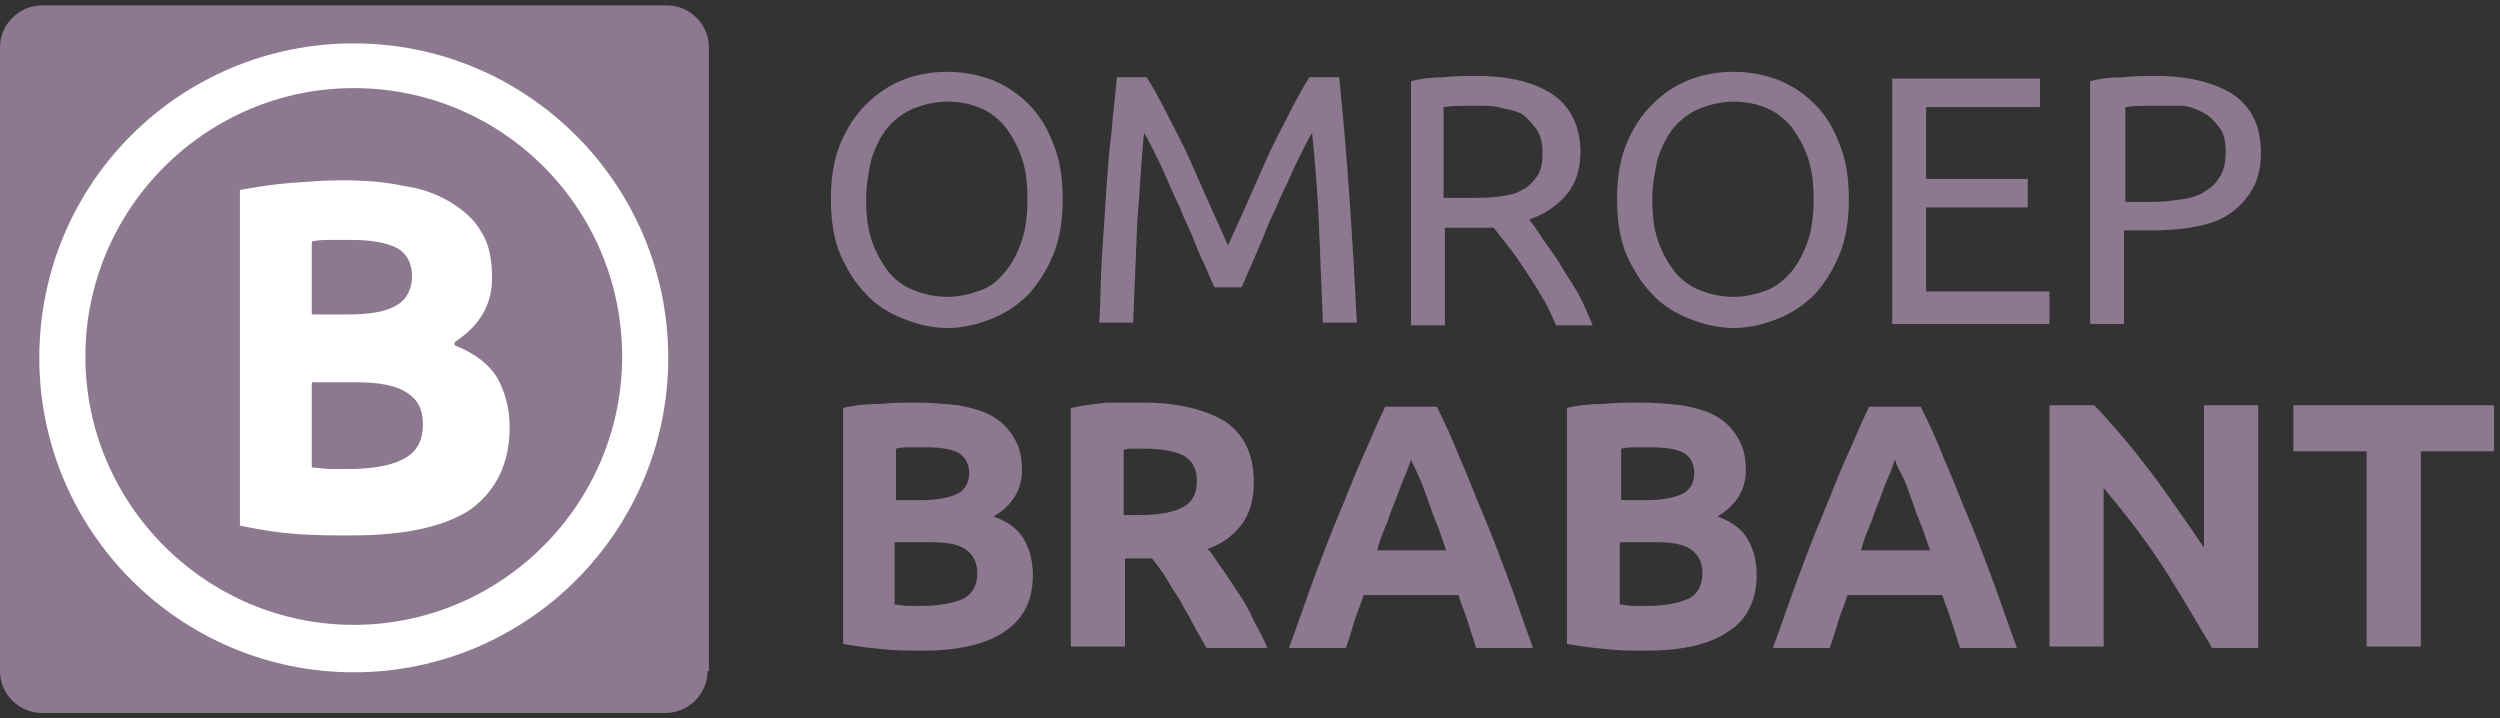
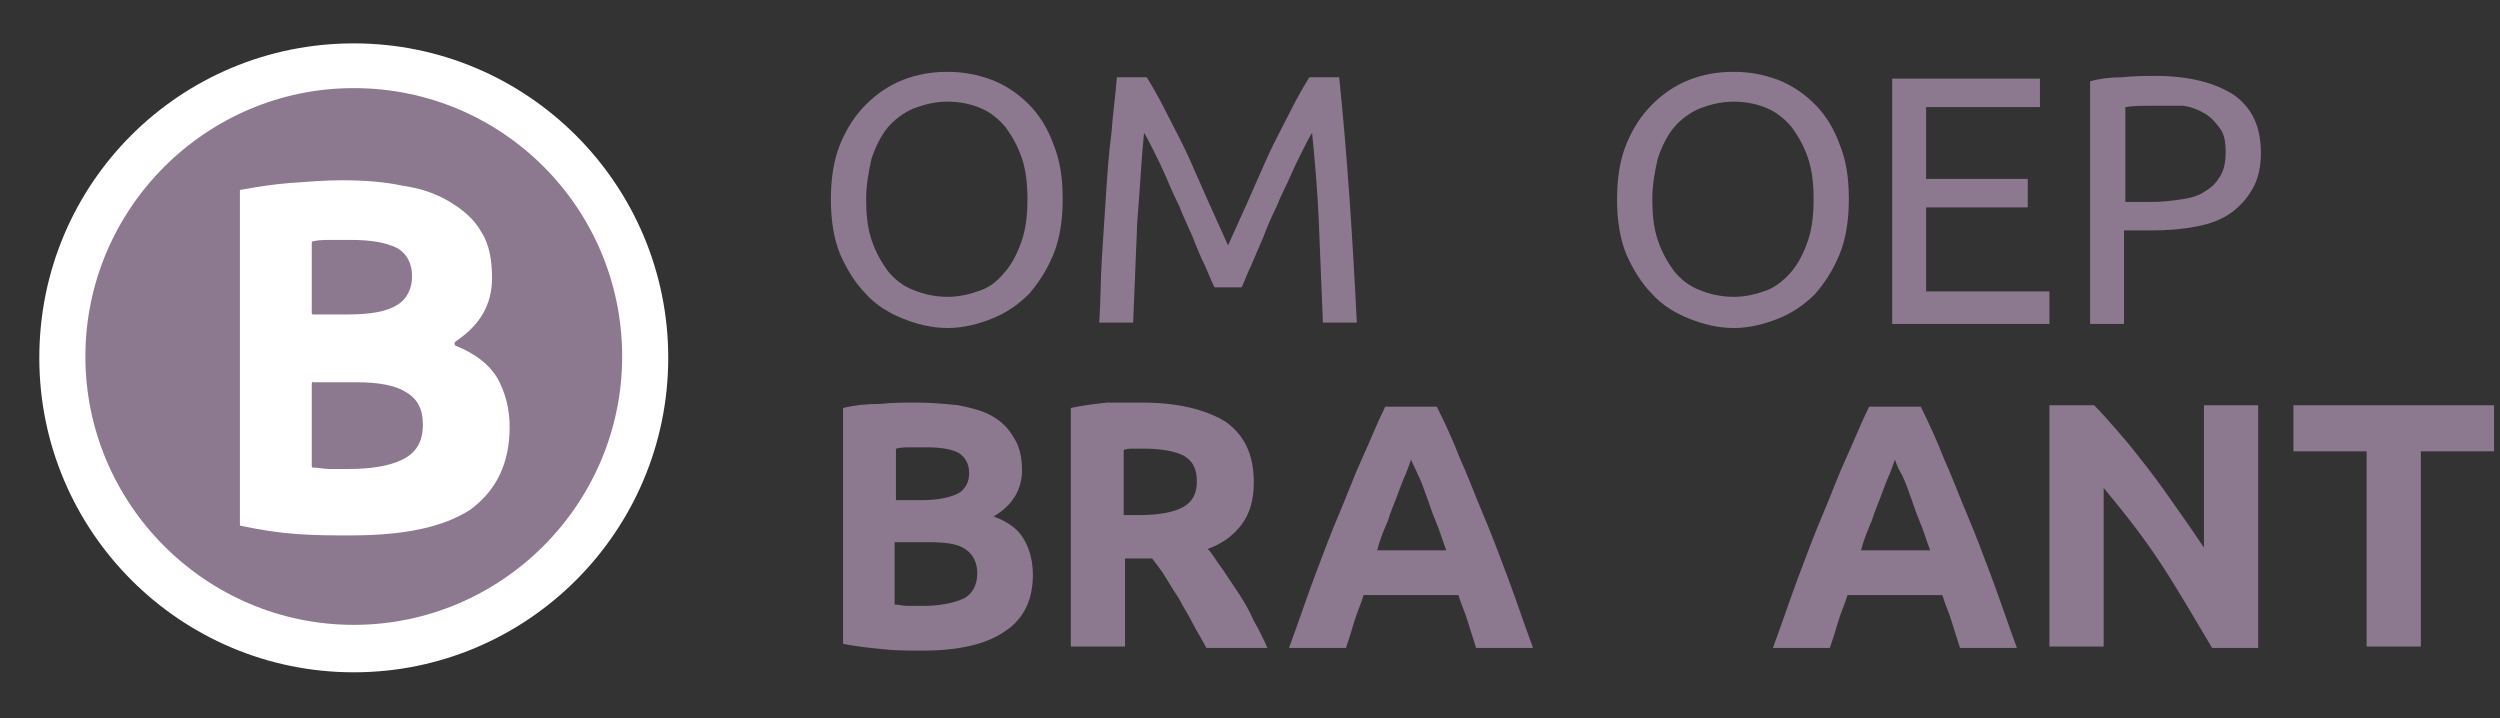
<svg xmlns="http://www.w3.org/2000/svg" fill="none" height="50" viewBox="0 0 174 50" width="174">
  <rect x="0" y="0" width="174" height="50" fill="#333333" stroke="none" />
  <g clip-path="url(#clip0_1701_9645)">
-     <path d="M49.245 46.698C49.245 48.302 47.925 49.623 46.321 49.623H2.925C1.321 49.623 0 48.302 0 46.698V3.302C0 1.698 1.321 0.377 2.925 0.377H46.415C48.019 0.377 49.34 1.698 49.34 3.302V46.698H49.245Z" fill="#8D798F" />
    <path d="M24.623 44.245C13.962 44.245 5.283 35.566 5.283 24.905C5.283 14.245 13.962 5.566 24.623 5.566C35.283 5.566 43.962 14.245 43.962 24.905C43.962 35.566 35.283 44.245 24.623 44.245Z" fill="#8D798F" />
    <path d="M24.623 6.132C14.34 6.132 5.943 14.528 5.943 24.811C5.943 35.094 14.34 43.49 24.623 43.49C34.906 43.49 43.302 35.094 43.302 24.811C43.302 14.528 35 6.132 24.623 6.132ZM24.623 3.019C36.698 3.019 46.509 12.83 46.509 24.906C46.509 36.981 36.698 46.792 24.623 46.792C12.547 46.792 2.736 36.981 2.736 24.906C2.736 12.736 12.547 3.019 24.623 3.019Z" fill="white" />
    <path d="M24.434 37.264C23.113 37.264 21.981 37.264 20.66 37.17C19.34 37.075 18.208 36.887 16.793 36.604C16.698 36.604 16.698 36.509 16.698 36.509V13.302C16.698 13.207 16.698 13.207 16.793 13.207C17.83 13.019 18.962 12.83 20.189 12.736C21.51 12.642 22.642 12.547 23.774 12.547C25.283 12.547 26.698 12.642 28.019 12.925C29.34 13.113 30.378 13.491 31.321 14.057C32.264 14.623 33.019 15.283 33.491 16.132C34.057 16.981 34.245 18.113 34.245 19.34C34.245 21.226 33.396 22.642 31.698 23.773C31.604 23.868 31.604 23.962 31.698 24.057C33.113 24.623 34.057 25.377 34.623 26.321C35.189 27.358 35.472 28.491 35.472 29.717C35.472 32.264 34.528 34.151 32.736 35.472C30.849 36.698 28.113 37.264 24.434 37.264ZM21.698 21.792C21.698 21.887 21.793 21.887 21.793 21.887H24.151C25.755 21.887 26.887 21.698 27.642 21.226C28.302 20.849 28.679 20.094 28.679 19.245C28.679 18.302 28.302 17.642 27.642 17.264C26.887 16.887 25.849 16.698 24.434 16.698C23.962 16.698 23.679 16.698 23.113 16.698C22.642 16.698 22.17 16.698 21.793 16.792C21.698 16.792 21.698 16.887 21.698 16.887V21.792ZM21.698 26.698V32.453C21.698 32.547 21.793 32.547 21.793 32.547C22.17 32.547 22.547 32.642 22.925 32.642C23.396 32.642 23.679 32.642 24.245 32.642C25.755 32.642 27.076 32.453 28.019 31.981C28.962 31.509 29.434 30.755 29.434 29.528C29.434 28.491 29.057 27.736 28.208 27.264C27.453 26.792 26.227 26.604 24.811 26.604H21.793C21.793 26.509 21.698 26.604 21.698 26.698Z" fill="white" />
    <path d="M57.83 13.868C57.83 12.453 58.019 11.132 58.49 10C58.962 8.868 59.528 8.019 60.283 7.264C61.038 6.509 61.887 5.943 62.83 5.566C63.773 5.189 64.811 5 65.943 5C67.075 5 68.019 5.189 69.056 5.566C70 5.943 70.849 6.509 71.604 7.264C72.358 8.019 72.924 8.962 73.302 10C73.773 11.132 73.962 12.358 73.962 13.868C73.962 15.283 73.773 16.604 73.302 17.736C72.83 18.868 72.264 19.717 71.604 20.472C70.849 21.226 70 21.793 69.056 22.17C68.113 22.547 67.075 22.83 65.943 22.83C64.811 22.83 63.773 22.547 62.83 22.17C61.887 21.793 60.943 21.226 60.283 20.472C59.528 19.717 58.962 18.774 58.49 17.736C58.019 16.604 57.83 15.283 57.83 13.868ZM60.283 13.868C60.283 14.906 60.377 15.849 60.66 16.698C60.943 17.547 61.321 18.207 61.792 18.868C62.264 19.434 62.83 19.906 63.585 20.189C64.245 20.472 65.094 20.66 65.943 20.66C66.792 20.66 67.547 20.472 68.302 20.189C69.056 19.906 69.528 19.434 70 18.868C70.472 18.302 70.849 17.547 71.132 16.698C71.415 15.849 71.509 14.906 71.509 13.868C71.509 12.83 71.415 11.887 71.132 11.038C70.849 10.189 70.472 9.528 70 8.868C69.528 8.302 68.962 7.83 68.302 7.547C67.641 7.264 66.887 7.075 65.943 7.075C65.094 7.075 64.34 7.264 63.585 7.547C62.924 7.83 62.264 8.302 61.792 8.868C61.321 9.434 60.943 10.189 60.66 11.038C60.472 11.887 60.283 12.83 60.283 13.868Z" fill="#8D798F" />
    <path d="M84.528 20C84.34 19.623 84.151 19.151 83.868 18.491C83.585 17.925 83.302 17.264 83.019 16.509C82.736 15.849 82.358 15.094 82.075 14.34C81.698 13.585 81.415 12.925 81.132 12.264C80.849 11.604 80.566 11.038 80.283 10.472C80 9.906 79.811 9.528 79.623 9.245C79.434 11.132 79.34 13.208 79.151 15.472C79.056 17.736 78.962 20.189 78.868 22.453H76.509C76.604 21.038 76.604 19.245 76.698 17.83C76.792 16.321 76.887 14.906 76.981 13.491C77.075 12.076 77.17 10.661 77.358 9.245C77.453 7.925 77.641 6.604 77.736 5.377H79.811C80.283 6.132 80.755 6.981 81.226 7.925C81.698 8.868 82.264 9.906 82.736 10.944C83.207 11.981 83.679 13.113 84.151 14.151C84.623 15.189 85.094 16.227 85.472 17.076C85.849 16.227 86.321 15.189 86.792 14.151C87.264 13.113 87.736 11.981 88.207 10.944C88.679 9.906 89.245 8.868 89.717 7.925C90.189 6.981 90.66 6.132 91.132 5.377H93.207C93.773 10.849 94.151 16.698 94.434 22.453H92.075C91.981 20.189 91.887 17.736 91.792 15.472C91.698 13.208 91.509 11.132 91.321 9.245C91.132 9.528 90.943 9.906 90.66 10.472C90.377 11.038 90.094 11.604 89.811 12.264C89.528 12.925 89.151 13.585 88.868 14.34C88.49 15.094 88.207 15.755 87.924 16.509C87.641 17.17 87.358 17.83 87.075 18.491C86.792 19.057 86.604 19.623 86.415 20H84.528Z" fill="#8D798F" />
-     <path d="M106.415 15.283C106.698 15.566 106.981 16.038 107.358 16.604C107.736 17.17 108.208 17.736 108.585 18.396C108.962 19.056 109.434 19.717 109.811 20.377C110.189 21.038 110.566 21.981 110.849 22.641H108.302C108.019 21.981 107.641 21.132 107.264 20.566C106.887 19.906 106.509 19.34 106.132 18.773C105.755 18.207 105.377 17.641 105 17.17C104.623 16.698 104.245 16.226 103.962 15.849C103.774 15.849 103.491 15.849 103.302 15.849C103.113 15.849 102.83 15.849 102.641 15.849H100.566V22.641H98.207V5.66C98.868 5.472 99.623 5.377 100.472 5.377C101.321 5.283 102.075 5.283 102.736 5.283C105.094 5.283 106.887 5.755 108.113 6.604C109.34 7.453 110 8.868 110 10.566C110 11.698 109.717 12.641 109.151 13.396C108.491 14.245 107.547 14.906 106.415 15.283ZM102.83 7.358C101.792 7.358 101.038 7.358 100.472 7.453V13.774H102.17C103.019 13.774 103.679 13.774 104.34 13.679C105 13.585 105.566 13.491 105.943 13.207C106.415 13.019 106.698 12.641 106.981 12.264C107.264 11.887 107.358 11.321 107.358 10.66C107.358 10 107.264 9.528 106.981 9.057C106.698 8.679 106.415 8.302 106.038 8.019C105.66 7.736 105.094 7.641 104.623 7.547C104.057 7.358 103.491 7.358 102.83 7.358Z" fill="#8D798F" />
    <path d="M112.547 13.868C112.547 12.453 112.736 11.132 113.207 10C113.679 8.868 114.245 8.019 115 7.264C115.754 6.509 116.603 5.943 117.547 5.566C118.49 5.189 119.528 5 120.66 5C121.792 5 122.736 5.189 123.773 5.566C124.717 5.943 125.566 6.509 126.32 7.264C127.075 8.019 127.641 8.962 128.019 10C128.49 11.132 128.679 12.358 128.679 13.868C128.679 15.283 128.49 16.604 128.019 17.736C127.547 18.868 126.981 19.717 126.32 20.472C125.566 21.226 124.717 21.793 123.773 22.17C122.83 22.547 121.792 22.83 120.66 22.83C119.528 22.83 118.49 22.547 117.547 22.17C116.603 21.793 115.66 21.226 115 20.472C114.245 19.717 113.679 18.774 113.207 17.736C112.736 16.604 112.547 15.283 112.547 13.868ZM115 13.868C115 14.906 115.094 15.849 115.377 16.698C115.66 17.547 116.037 18.207 116.509 18.868C116.981 19.434 117.547 19.906 118.302 20.189C118.962 20.472 119.811 20.66 120.66 20.66C121.509 20.66 122.264 20.472 123.019 20.189C123.679 19.906 124.245 19.434 124.717 18.868C125.188 18.302 125.566 17.547 125.849 16.698C126.132 15.849 126.226 14.906 126.226 13.868C126.226 12.83 126.132 11.887 125.849 11.038C125.566 10.189 125.188 9.528 124.717 8.868C124.245 8.302 123.679 7.83 123.019 7.547C122.358 7.264 121.603 7.075 120.66 7.075C119.811 7.075 119.056 7.264 118.302 7.547C117.641 7.83 116.981 8.302 116.509 8.868C116.037 9.434 115.66 10.189 115.377 11.038C115.188 11.887 115 12.83 115 13.868Z" fill="#8D798F" />
    <path d="M131.698 22.547V5.472H141.981V7.453H134.057V12.453H141.132V14.434H134.057V20.283H142.642V22.547H131.698Z" fill="#8D798F" />
    <path d="M150 5.283C152.358 5.283 154.151 5.755 155.472 6.604C156.792 7.547 157.358 8.868 157.358 10.66C157.358 11.604 157.17 12.453 156.792 13.113C156.415 13.774 155.943 14.34 155.283 14.811C154.623 15.283 153.868 15.566 152.925 15.755C151.981 15.943 150.943 16.038 149.717 16.038H147.83V22.547H145.472V5.66C146.132 5.472 146.887 5.377 147.736 5.377C148.585 5.283 149.34 5.283 150 5.283ZM150.283 7.358C149.245 7.358 148.491 7.358 147.925 7.453V14.056H149.717C150.566 14.056 151.226 13.962 151.887 13.868C152.547 13.774 153.113 13.585 153.491 13.302C153.962 13.019 154.245 12.736 154.528 12.264C154.811 11.792 154.906 11.226 154.906 10.566C154.906 9.906 154.811 9.34 154.528 8.962C154.245 8.585 153.962 8.207 153.491 7.924C153.019 7.641 152.547 7.453 151.981 7.358C151.509 7.358 150.849 7.358 150.283 7.358Z" fill="#8D798F" />
    <path d="M64.245 45.283C63.302 45.283 62.358 45.283 61.509 45.189C60.566 45.094 59.623 45 58.679 44.811V28.396C59.434 28.207 60.283 28.113 61.226 28.113C62.17 28.019 63.019 28.019 63.773 28.019C64.811 28.019 65.849 28.113 66.698 28.207C67.641 28.396 68.396 28.585 69.057 28.962C69.717 29.34 70.189 29.811 70.566 30.472C70.943 31.038 71.132 31.792 71.132 32.736C71.132 34.056 70.472 35.189 69.151 35.943C70.189 36.321 70.943 36.887 71.321 37.641C71.698 38.302 71.887 39.151 71.887 40C71.887 41.792 71.226 43.113 69.906 43.962C68.679 44.811 66.792 45.283 64.245 45.283ZM62.264 34.811H64.151C65.283 34.811 66.132 34.623 66.698 34.34C67.17 34.056 67.453 33.585 67.453 32.925C67.453 32.264 67.17 31.792 66.698 31.509C66.132 31.226 65.377 31.132 64.434 31.132C64.151 31.132 63.773 31.132 63.396 31.132C63.019 31.132 62.736 31.132 62.358 31.226V34.811H62.264ZM62.264 37.736V42.075C62.547 42.075 62.83 42.17 63.208 42.17C63.49 42.17 63.868 42.17 64.245 42.17C65.377 42.17 66.321 41.981 66.981 41.698C67.641 41.415 68.019 40.755 68.019 39.906C68.019 39.151 67.736 38.585 67.17 38.208C66.604 37.83 65.755 37.736 64.623 37.736H62.264Z" fill="#8D798F" />
    <path d="M79.434 28.019C81.981 28.019 83.868 28.491 85.283 29.34C86.604 30.283 87.264 31.604 87.264 33.585C87.264 34.811 86.981 35.755 86.415 36.509C85.849 37.264 85.094 37.83 84.057 38.208C84.434 38.585 84.717 39.151 85.094 39.623C85.472 40.189 85.849 40.755 86.226 41.321C86.604 41.887 86.981 42.547 87.264 43.208C87.641 43.868 87.924 44.434 88.208 45.094H83.962C83.679 44.528 83.302 43.962 83.019 43.396C82.736 42.83 82.359 42.264 82.076 41.698C81.698 41.132 81.415 40.66 81.132 40.189C80.849 39.717 80.472 39.245 80.189 38.868H78.302V45H74.528V28.396C75.377 28.207 76.226 28.113 77.076 28.019C77.924 28.019 78.679 28.019 79.434 28.019ZM79.623 31.226C79.34 31.226 79.057 31.226 78.868 31.226C78.679 31.226 78.396 31.226 78.208 31.321V35.849H79.245C80.66 35.849 81.698 35.66 82.359 35.283C83.019 34.906 83.302 34.34 83.302 33.49C83.302 32.641 83.019 32.075 82.359 31.698C81.793 31.415 80.849 31.226 79.623 31.226Z" fill="#8D798F" />
    <path d="M102.736 45.094C102.547 44.528 102.358 43.868 102.17 43.302C101.981 42.642 101.698 42.076 101.509 41.415H94.906C94.717 42.076 94.434 42.642 94.245 43.302C94.056 43.962 93.868 44.528 93.679 45.094H89.717C90.377 43.302 90.943 41.604 91.509 40.094C92.075 38.585 92.641 37.076 93.207 35.755C93.773 34.434 94.245 33.113 94.811 31.887C95.377 30.66 95.849 29.434 96.415 28.302H100C100.566 29.434 101.132 30.66 101.604 31.887C102.17 33.113 102.641 34.434 103.207 35.755C103.773 37.076 104.339 38.585 104.905 40.094C105.472 41.604 106.038 43.302 106.698 45.094H102.736ZM98.207 31.981C98.113 32.264 98.019 32.547 97.83 33.019C97.641 33.396 97.453 33.962 97.264 34.434C97.075 35 96.792 35.566 96.604 36.227C96.321 36.887 96.038 37.547 95.849 38.302H100.66C100.377 37.547 100.188 36.887 99.906 36.227C99.623 35.566 99.434 34.906 99.245 34.434C99.056 33.868 98.868 33.396 98.679 33.019C98.49 32.547 98.302 32.264 98.207 31.981Z" fill="#8D798F" />
-     <path d="M114.623 45.283C113.679 45.283 112.736 45.283 111.887 45.189C110.943 45.094 110 45 109.057 44.811V28.396C109.811 28.207 110.66 28.113 111.604 28.113C112.547 28.019 113.396 28.019 114.151 28.019C115.189 28.019 116.226 28.113 117.076 28.207C118.019 28.396 118.774 28.585 119.434 28.962C120.094 29.34 120.566 29.811 120.943 30.472C121.321 31.038 121.509 31.792 121.509 32.736C121.509 34.056 120.849 35.189 119.528 35.943C120.566 36.321 121.321 36.887 121.698 37.641C122.076 38.302 122.264 39.151 122.264 40C122.264 41.792 121.604 43.113 120.283 43.962C119.057 44.811 117.17 45.283 114.623 45.283ZM112.736 34.811H114.623C115.755 34.811 116.604 34.623 117.17 34.34C117.642 34.056 117.925 33.585 117.925 32.925C117.925 32.264 117.642 31.792 117.17 31.509C116.604 31.226 115.849 31.132 114.906 31.132C114.623 31.132 114.245 31.132 113.868 31.132C113.491 31.132 113.208 31.132 112.83 31.226V34.811H112.736ZM112.736 37.736V42.075C113.019 42.075 113.302 42.17 113.679 42.17C113.962 42.17 114.34 42.17 114.717 42.17C115.849 42.17 116.792 41.981 117.453 41.698C118.113 41.415 118.491 40.755 118.491 39.906C118.491 39.151 118.208 38.585 117.642 38.208C117.076 37.83 116.226 37.736 115.094 37.736H112.736Z" fill="#8D798F" />
    <path d="M136.415 45.094C136.226 44.528 136.038 43.868 135.849 43.302C135.66 42.642 135.377 42.076 135.188 41.415H128.585C128.396 42.076 128.113 42.642 127.924 43.302C127.736 43.962 127.547 44.528 127.358 45.094H123.396C124.056 43.302 124.622 41.604 125.188 40.094C125.754 38.585 126.321 37.076 126.887 35.755C127.453 34.434 127.924 33.113 128.49 31.887C129.056 30.66 129.528 29.434 130.094 28.302H133.679C134.245 29.434 134.811 30.66 135.283 31.887C135.849 33.113 136.321 34.434 136.887 35.755C137.453 37.076 138.019 38.585 138.585 40.094C139.151 41.604 139.717 43.302 140.377 45.094H136.415ZM131.887 31.981C131.792 32.264 131.698 32.547 131.509 33.019C131.321 33.396 131.132 33.962 130.943 34.434C130.754 35 130.471 35.566 130.283 36.227C130 36.887 129.717 37.547 129.528 38.302H134.339C134.056 37.547 133.868 36.887 133.585 36.227C133.302 35.566 133.113 34.906 132.924 34.434C132.736 33.868 132.547 33.396 132.358 33.019C132.075 32.547 131.981 32.264 131.887 31.981Z" fill="#8D798F" />
    <path d="M153.962 45.094C152.83 43.208 151.698 41.226 150.472 39.34C149.245 37.453 147.83 35.66 146.415 33.962V45H142.642V28.207H145.755C146.321 28.774 146.887 29.434 147.547 30.189C148.208 30.943 148.868 31.792 149.528 32.642C150.189 33.49 150.849 34.434 151.51 35.377C152.17 36.321 152.83 37.264 153.396 38.113V28.207H157.17V45.094H153.962Z" fill="#8D798F" />
    <path d="M173.585 28.207V31.415H168.49V45H164.717V31.415H159.623V28.207H173.585Z" fill="#8D798F" />
  </g>
  <defs>
    <clipPath id="clip0_1701_9645">
      <rect fill="white" height="50" width="173.585" />
    </clipPath>
  </defs>
</svg>